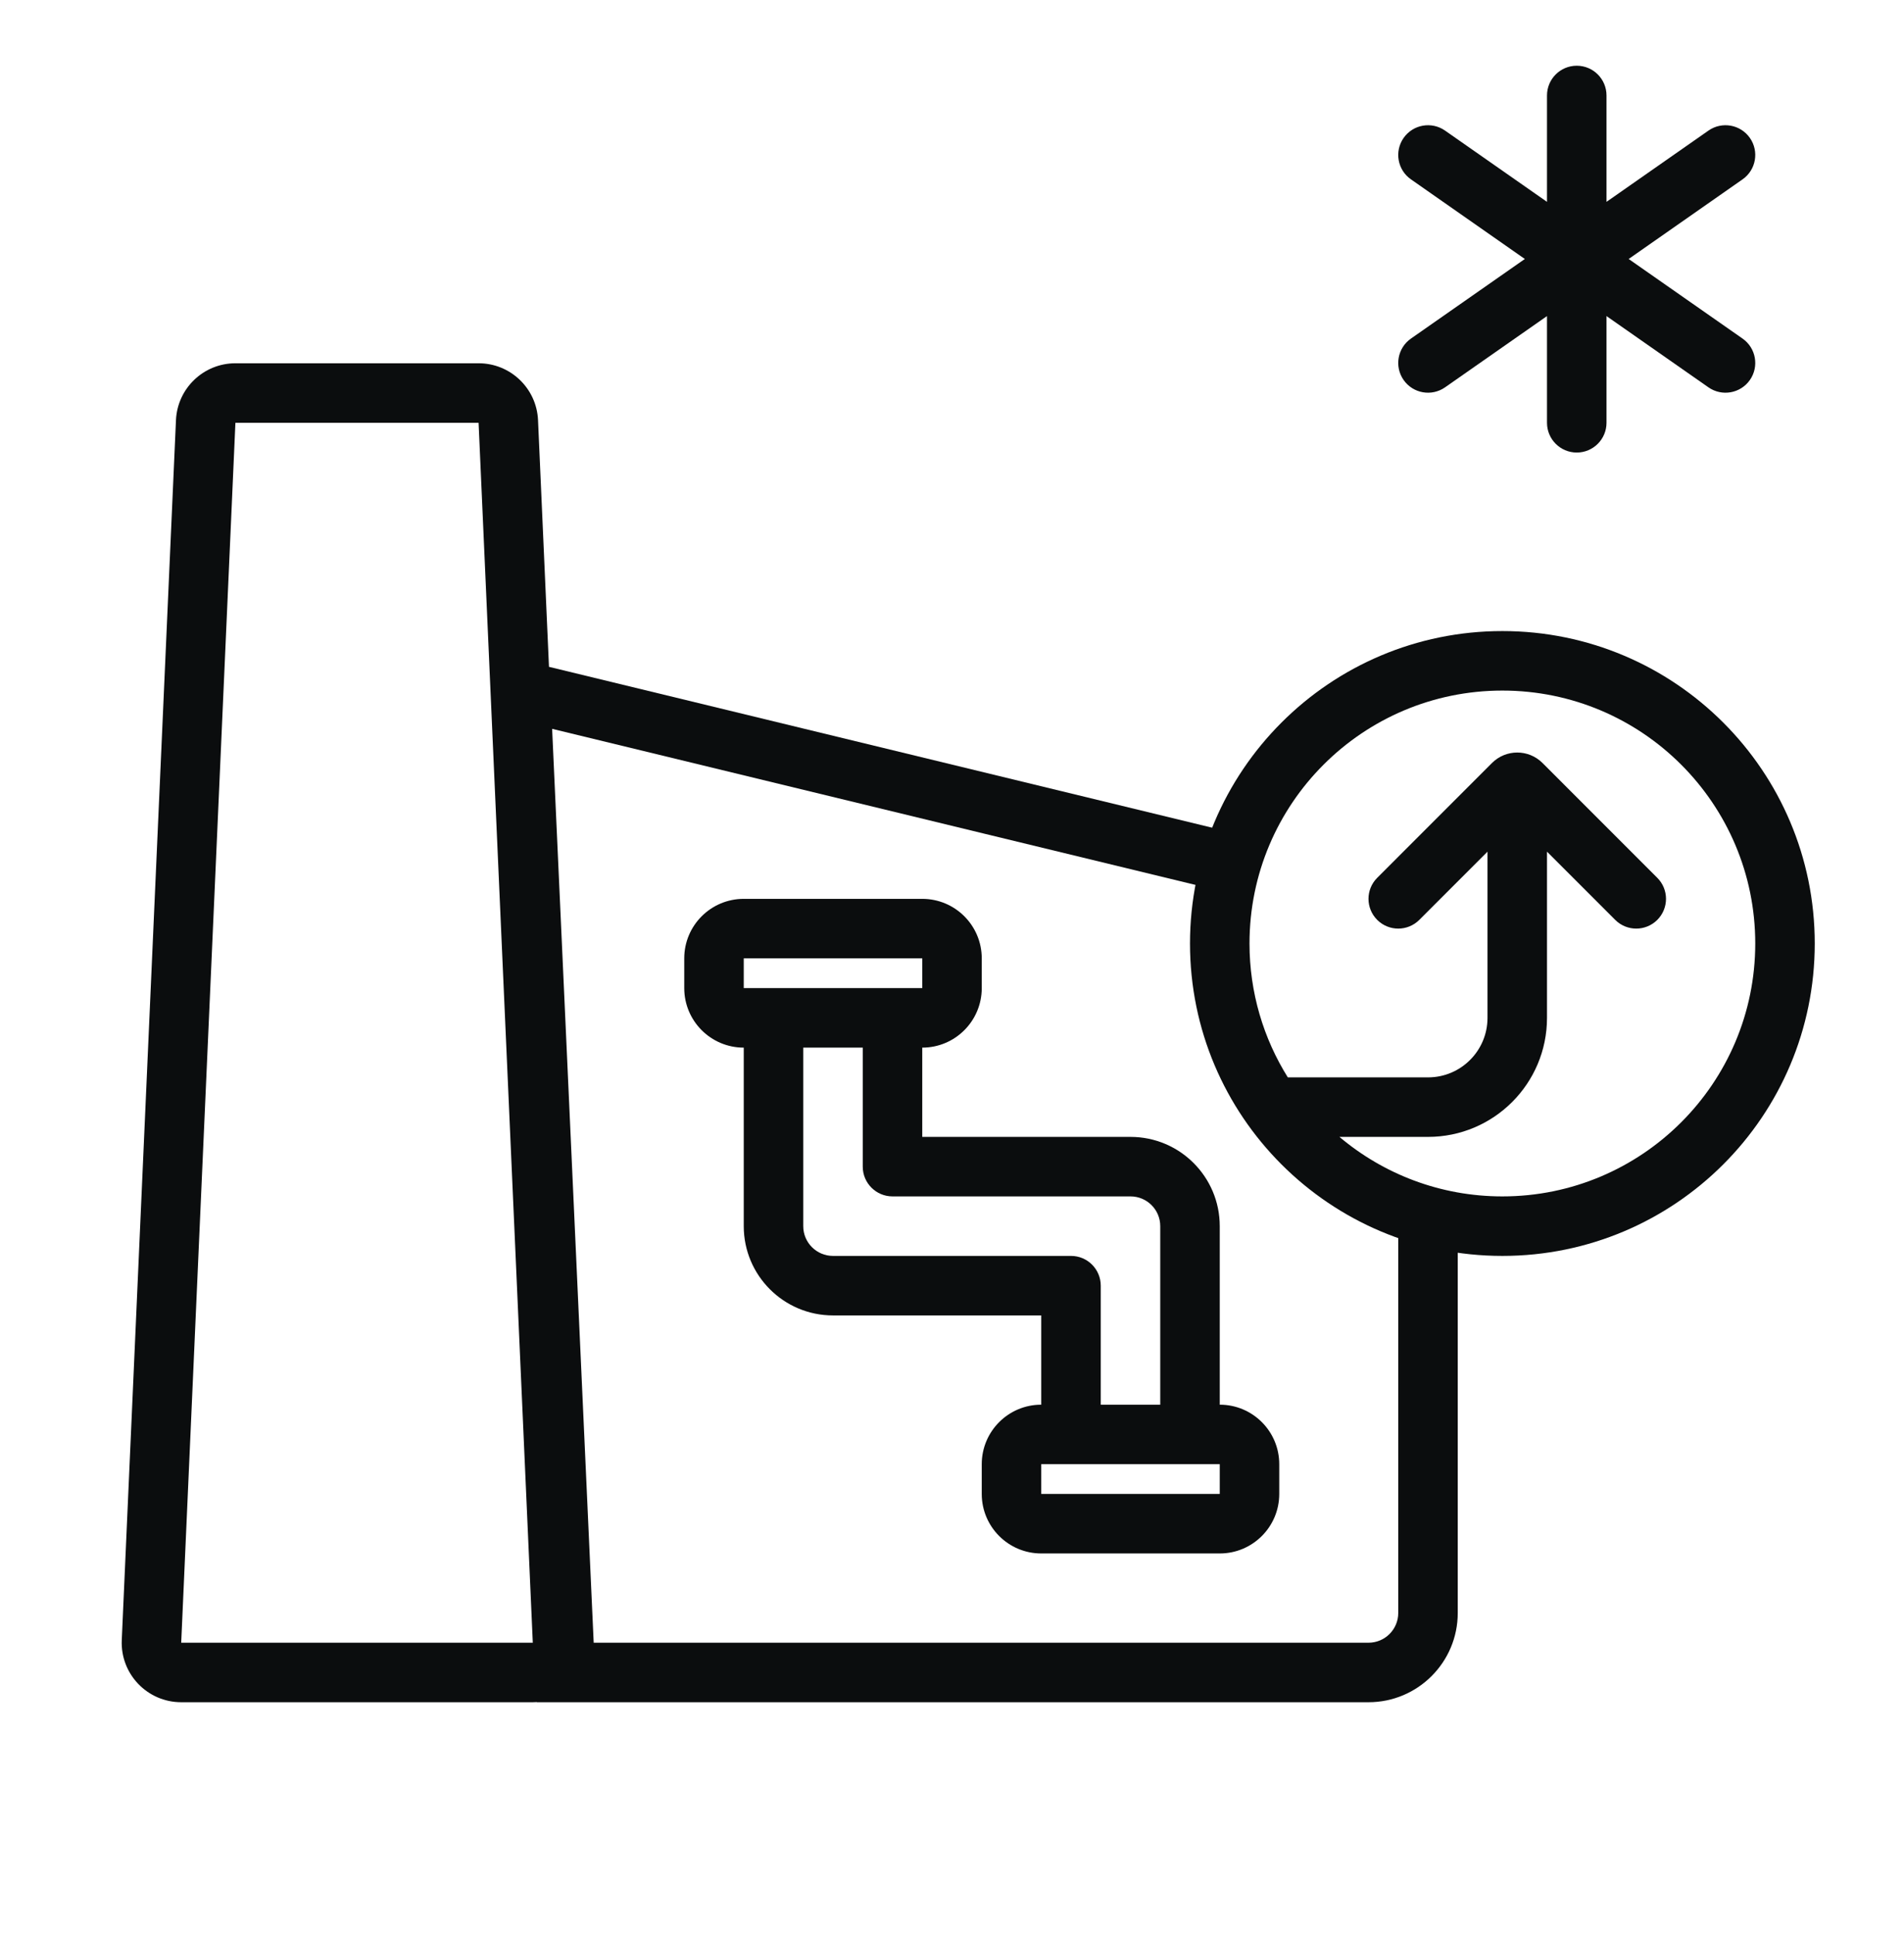
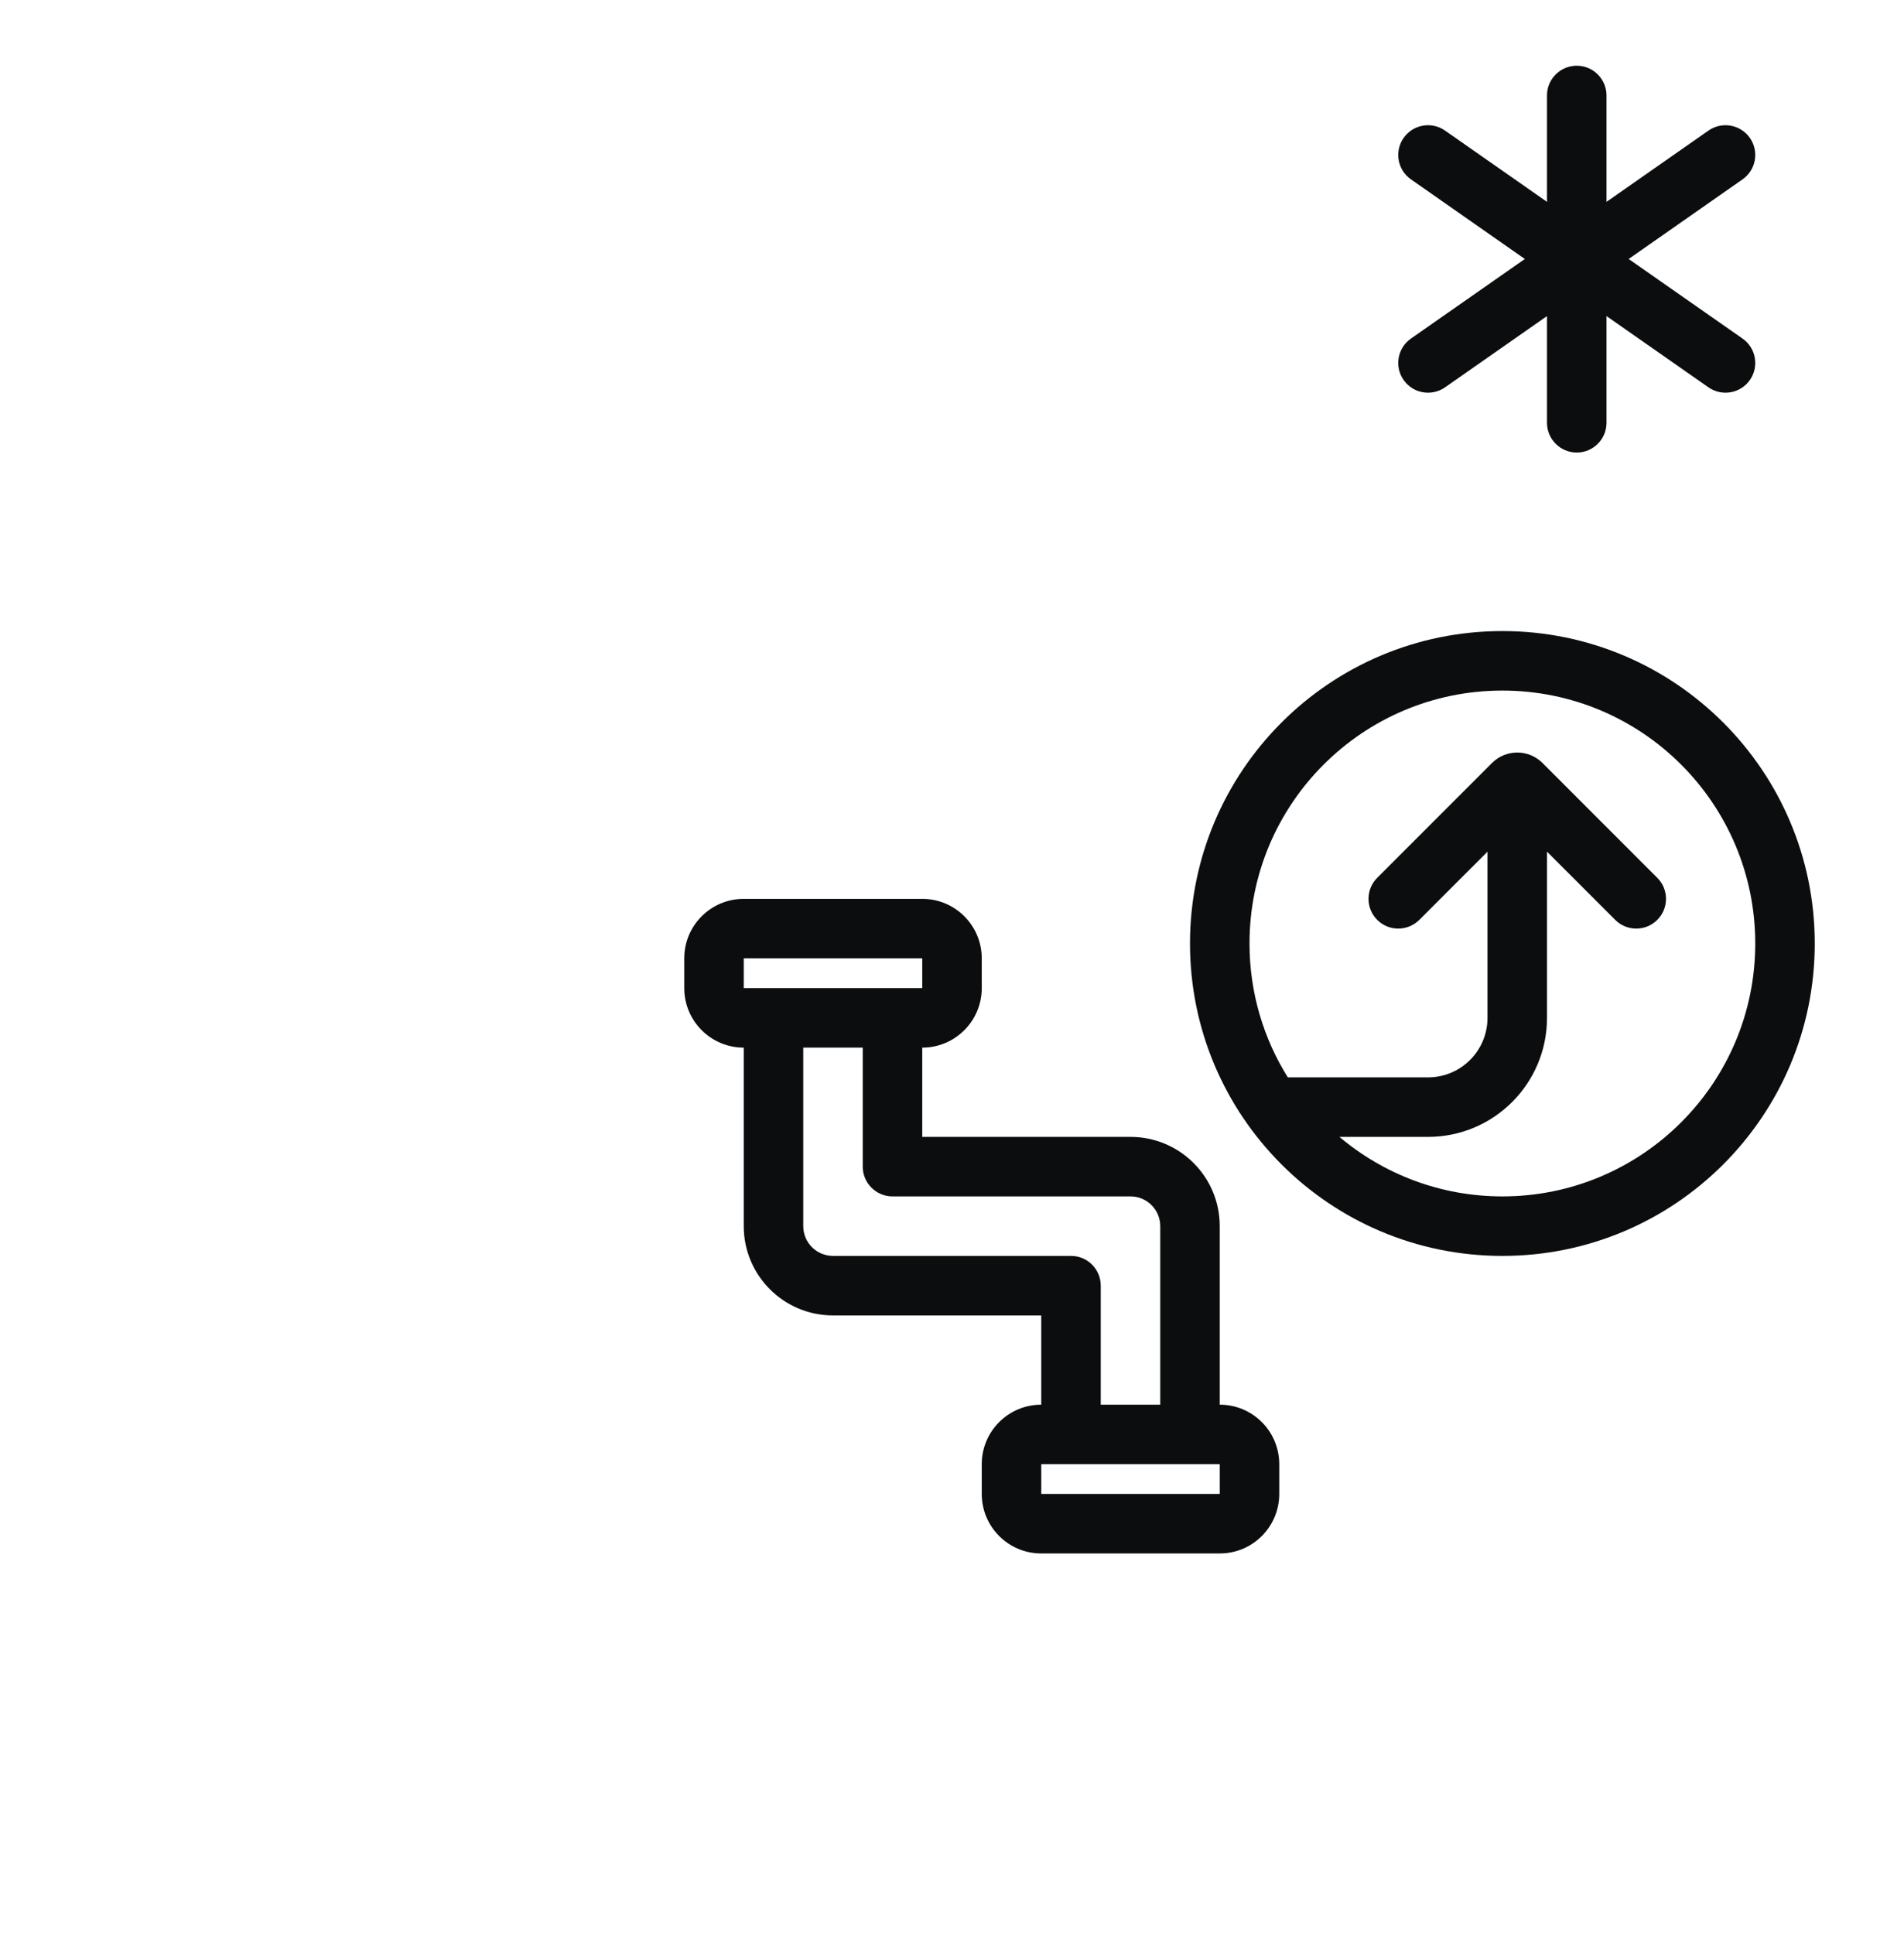
<svg xmlns="http://www.w3.org/2000/svg" width="64" height="65" viewBox="0 0 64 65" fill="none">
  <path fill-rule="evenodd" clip-rule="evenodd" d="M25 30.209C23.895 30.209 23 31.104 23 32.209V33.209C23 34.313 23.895 35.209 25 35.209L25 41.209C25 42.865 26.343 44.209 28 44.209L35 44.209V47.209C33.895 47.209 33 48.104 33 49.209V50.209C33 51.313 33.895 52.209 35 52.209H41C42.105 52.209 43 51.313 43 50.209V49.209C43 48.104 42.105 47.209 41 47.209V41.209C41 39.552 39.657 38.209 38 38.209L31 38.209V35.209C32.105 35.209 33 34.313 33 33.209V32.209C33 31.104 32.105 30.209 31 30.209H25ZM29 35.209H27V41.209C27 41.761 27.448 42.209 28 42.209L36 42.209C36.552 42.209 37 42.656 37 43.209V47.209H39V41.209C39 40.656 38.552 40.209 38 40.209L30 40.209C29.448 40.209 29 39.761 29 39.209V35.209ZM25 32.209H31V33.209H25V32.209ZM35 49.209H41V50.209H35V49.209Z" fill="#0B0D0E" />
  <path fill-rule="evenodd" clip-rule="evenodd" d="M50.5 42.209C56.299 42.209 61 37.508 61 31.709C61 25.91 56.299 21.209 50.5 21.209C44.701 21.209 40 25.91 40 31.709C40 37.508 44.701 42.209 50.5 42.209ZM50.5 40.209C55.194 40.209 59 36.403 59 31.709C59 27.014 55.194 23.209 50.5 23.209C45.806 23.209 42 27.014 42 31.709C42 33.361 42.472 34.904 43.288 36.209H48C49.105 36.209 50 35.313 50 34.209V28.623L47.707 30.916C47.317 31.306 46.683 31.306 46.293 30.916C45.902 30.525 45.902 29.892 46.293 29.502L50.151 25.643C50.62 25.174 51.38 25.174 51.849 25.643L55.707 29.502C56.098 29.892 56.098 30.525 55.707 30.916C55.317 31.306 54.683 31.306 54.293 30.916L52 28.623V34.209C52 36.418 50.209 38.209 48 38.209H45.023C46.502 39.456 48.413 40.209 50.5 40.209Z" fill="#0B0D0E" />
-   <path fill-rule="evenodd" clip-rule="evenodd" d="M5.915 14.12C5.963 13.051 6.843 12.209 7.913 12.209H16.087C17.157 12.209 18.037 13.051 18.085 14.12L18.453 22.411L41.611 28.028L41.139 29.972L18.559 24.495L19.956 55.209H46C46.552 55.209 47 54.761 47 54.209V40.709H49V54.209C49 55.865 47.657 57.209 46 57.209H18.044L18.044 57.204C18 57.207 17.954 57.209 17.909 57.209H6.091C4.951 57.209 4.042 56.258 4.093 55.12L5.915 14.12ZM7.913 14.209H16.087L17.909 55.209H6.091L7.913 14.209Z" fill="#0B0D0E" />
  <path d="M53 2.209C53.552 2.209 54 2.656 54 3.209V6.784L57.427 4.389C57.88 4.073 58.503 4.183 58.82 4.636C59.136 5.088 59.026 5.712 58.573 6.028L54.745 8.704L58.573 11.379C59.026 11.695 59.136 12.319 58.82 12.771C58.503 13.224 57.88 13.334 57.427 13.018L54 10.623V14.209C54 14.761 53.552 15.209 53 15.209C52.448 15.209 52 14.761 52 14.209V10.623L48.573 13.018C48.12 13.334 47.497 13.224 47.18 12.771C46.864 12.319 46.974 11.695 47.427 11.379L51.255 8.704L47.427 6.028C46.974 5.712 46.864 5.088 47.18 4.636C47.497 4.183 48.12 4.073 48.573 4.389L52 6.784V3.209C52 2.656 52.448 2.209 53 2.209Z" fill="#0B0D0E" />
</svg>